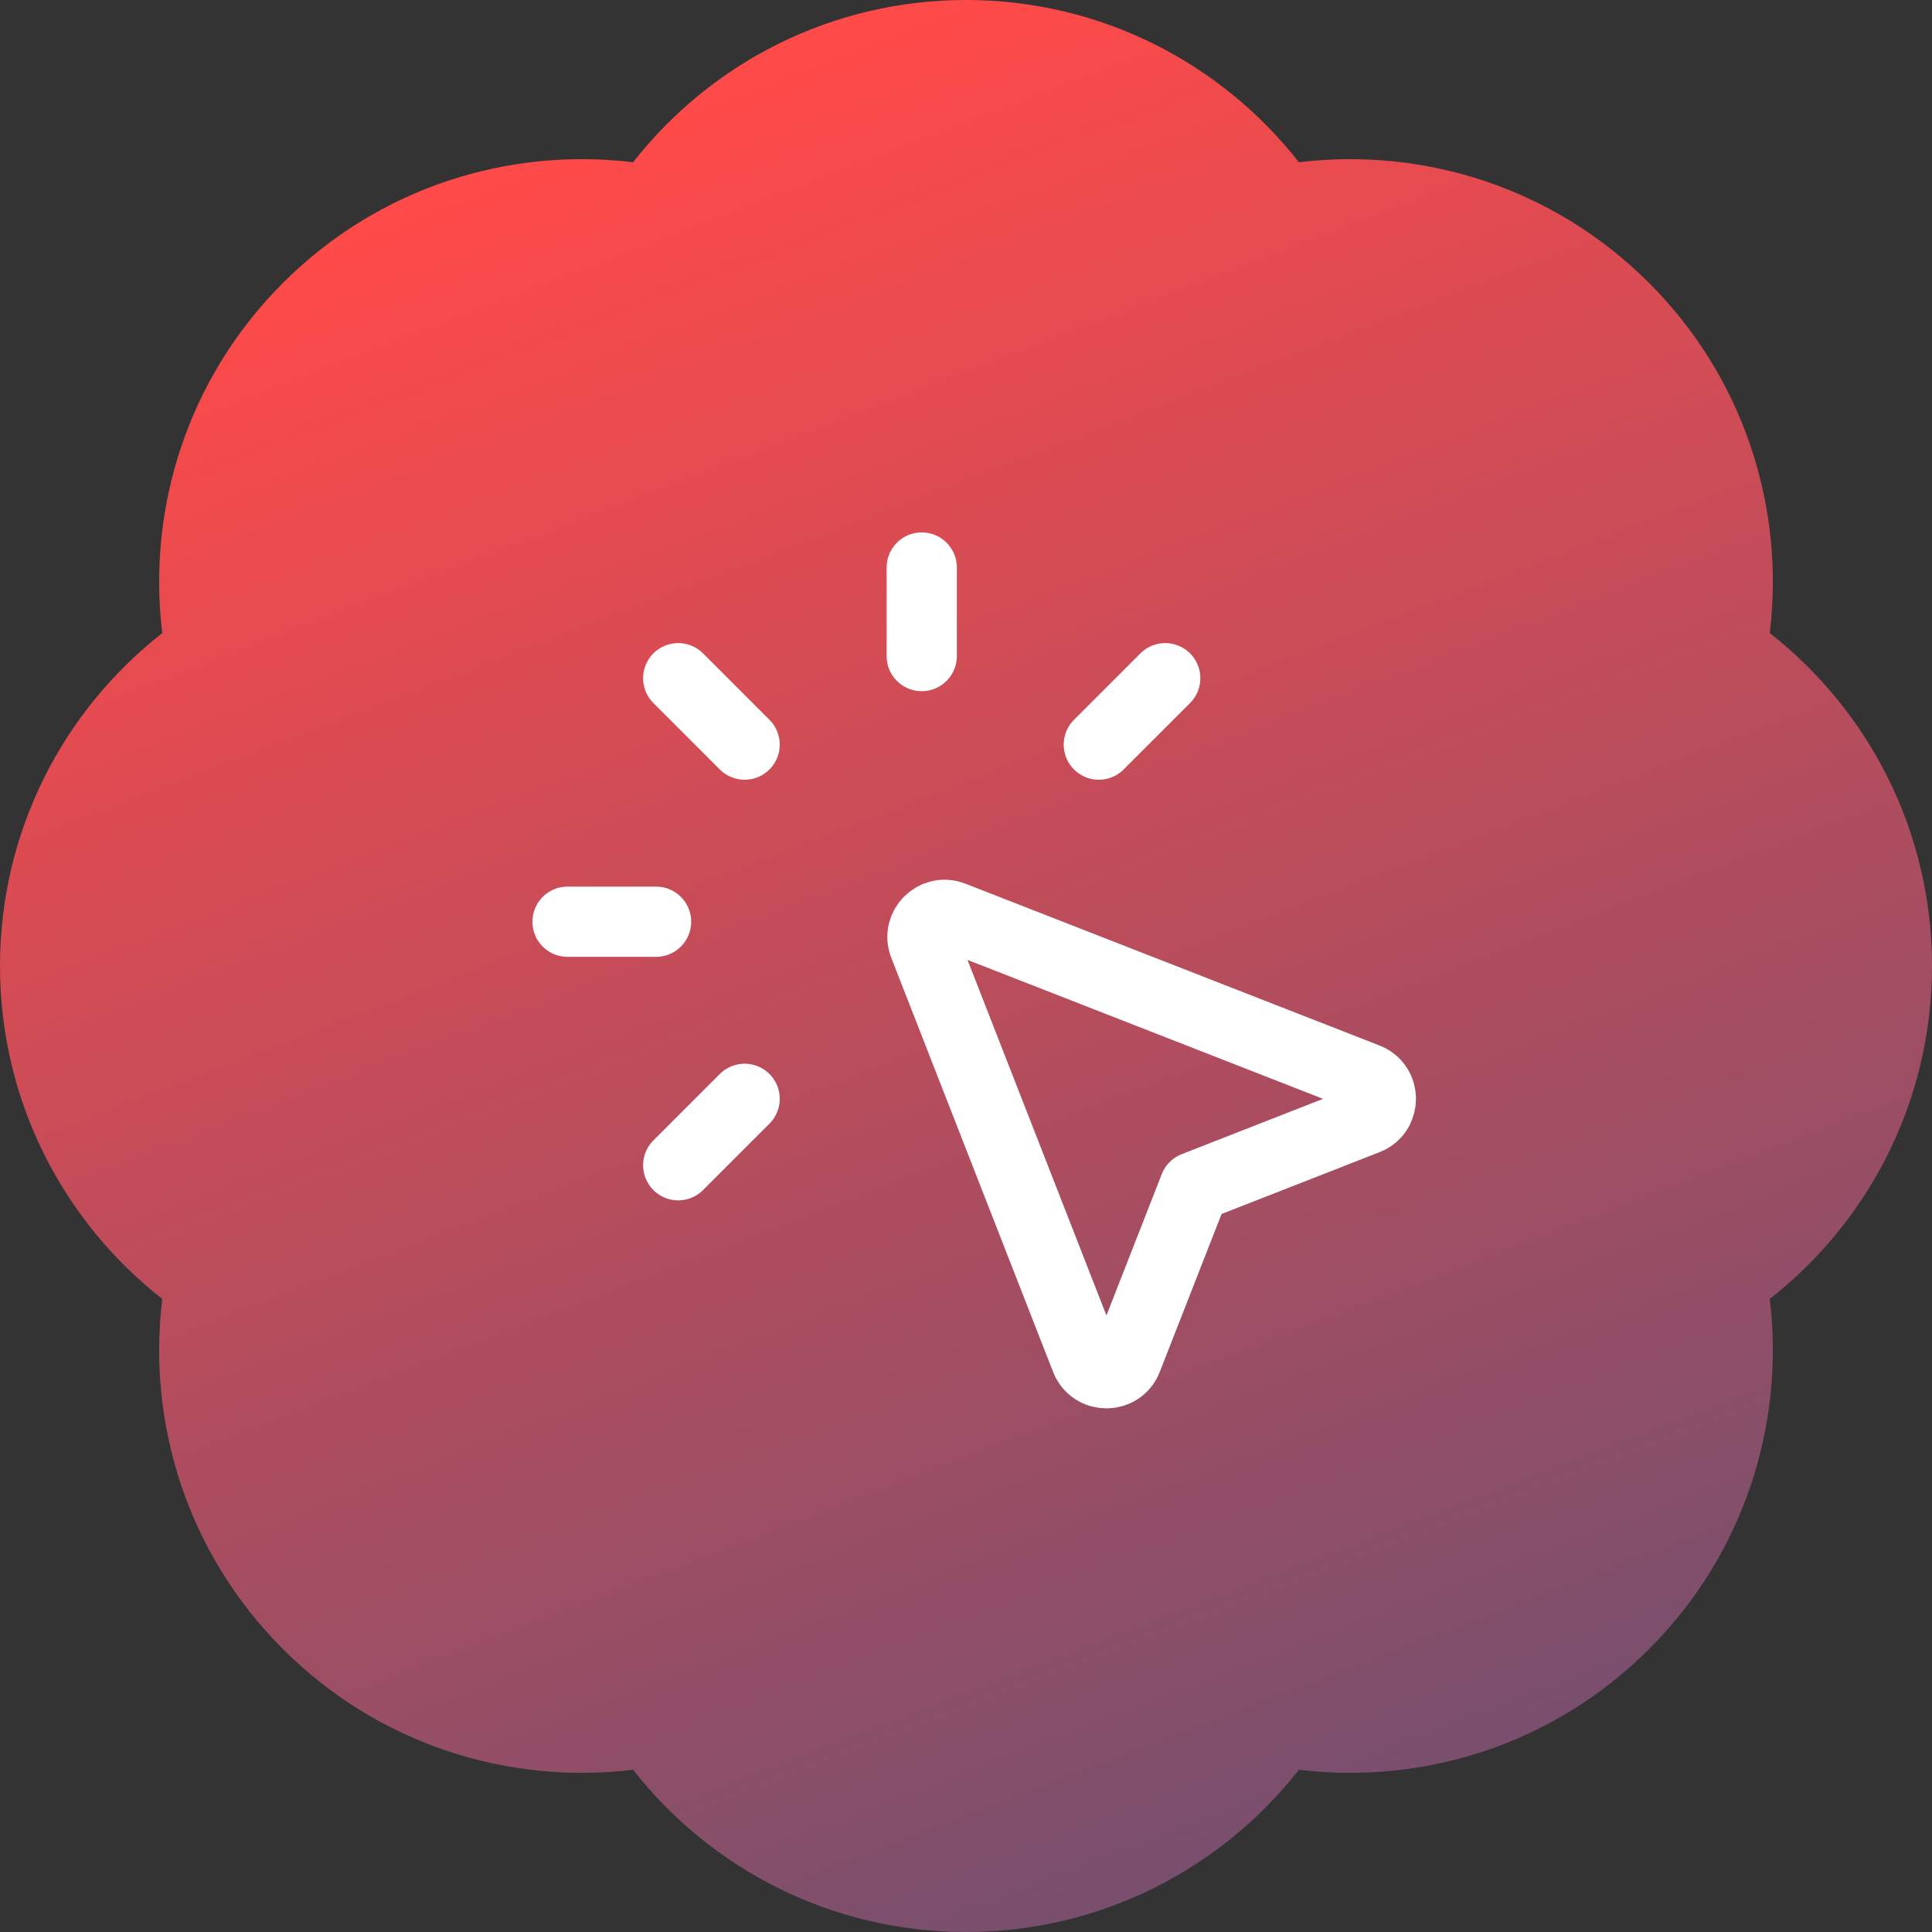
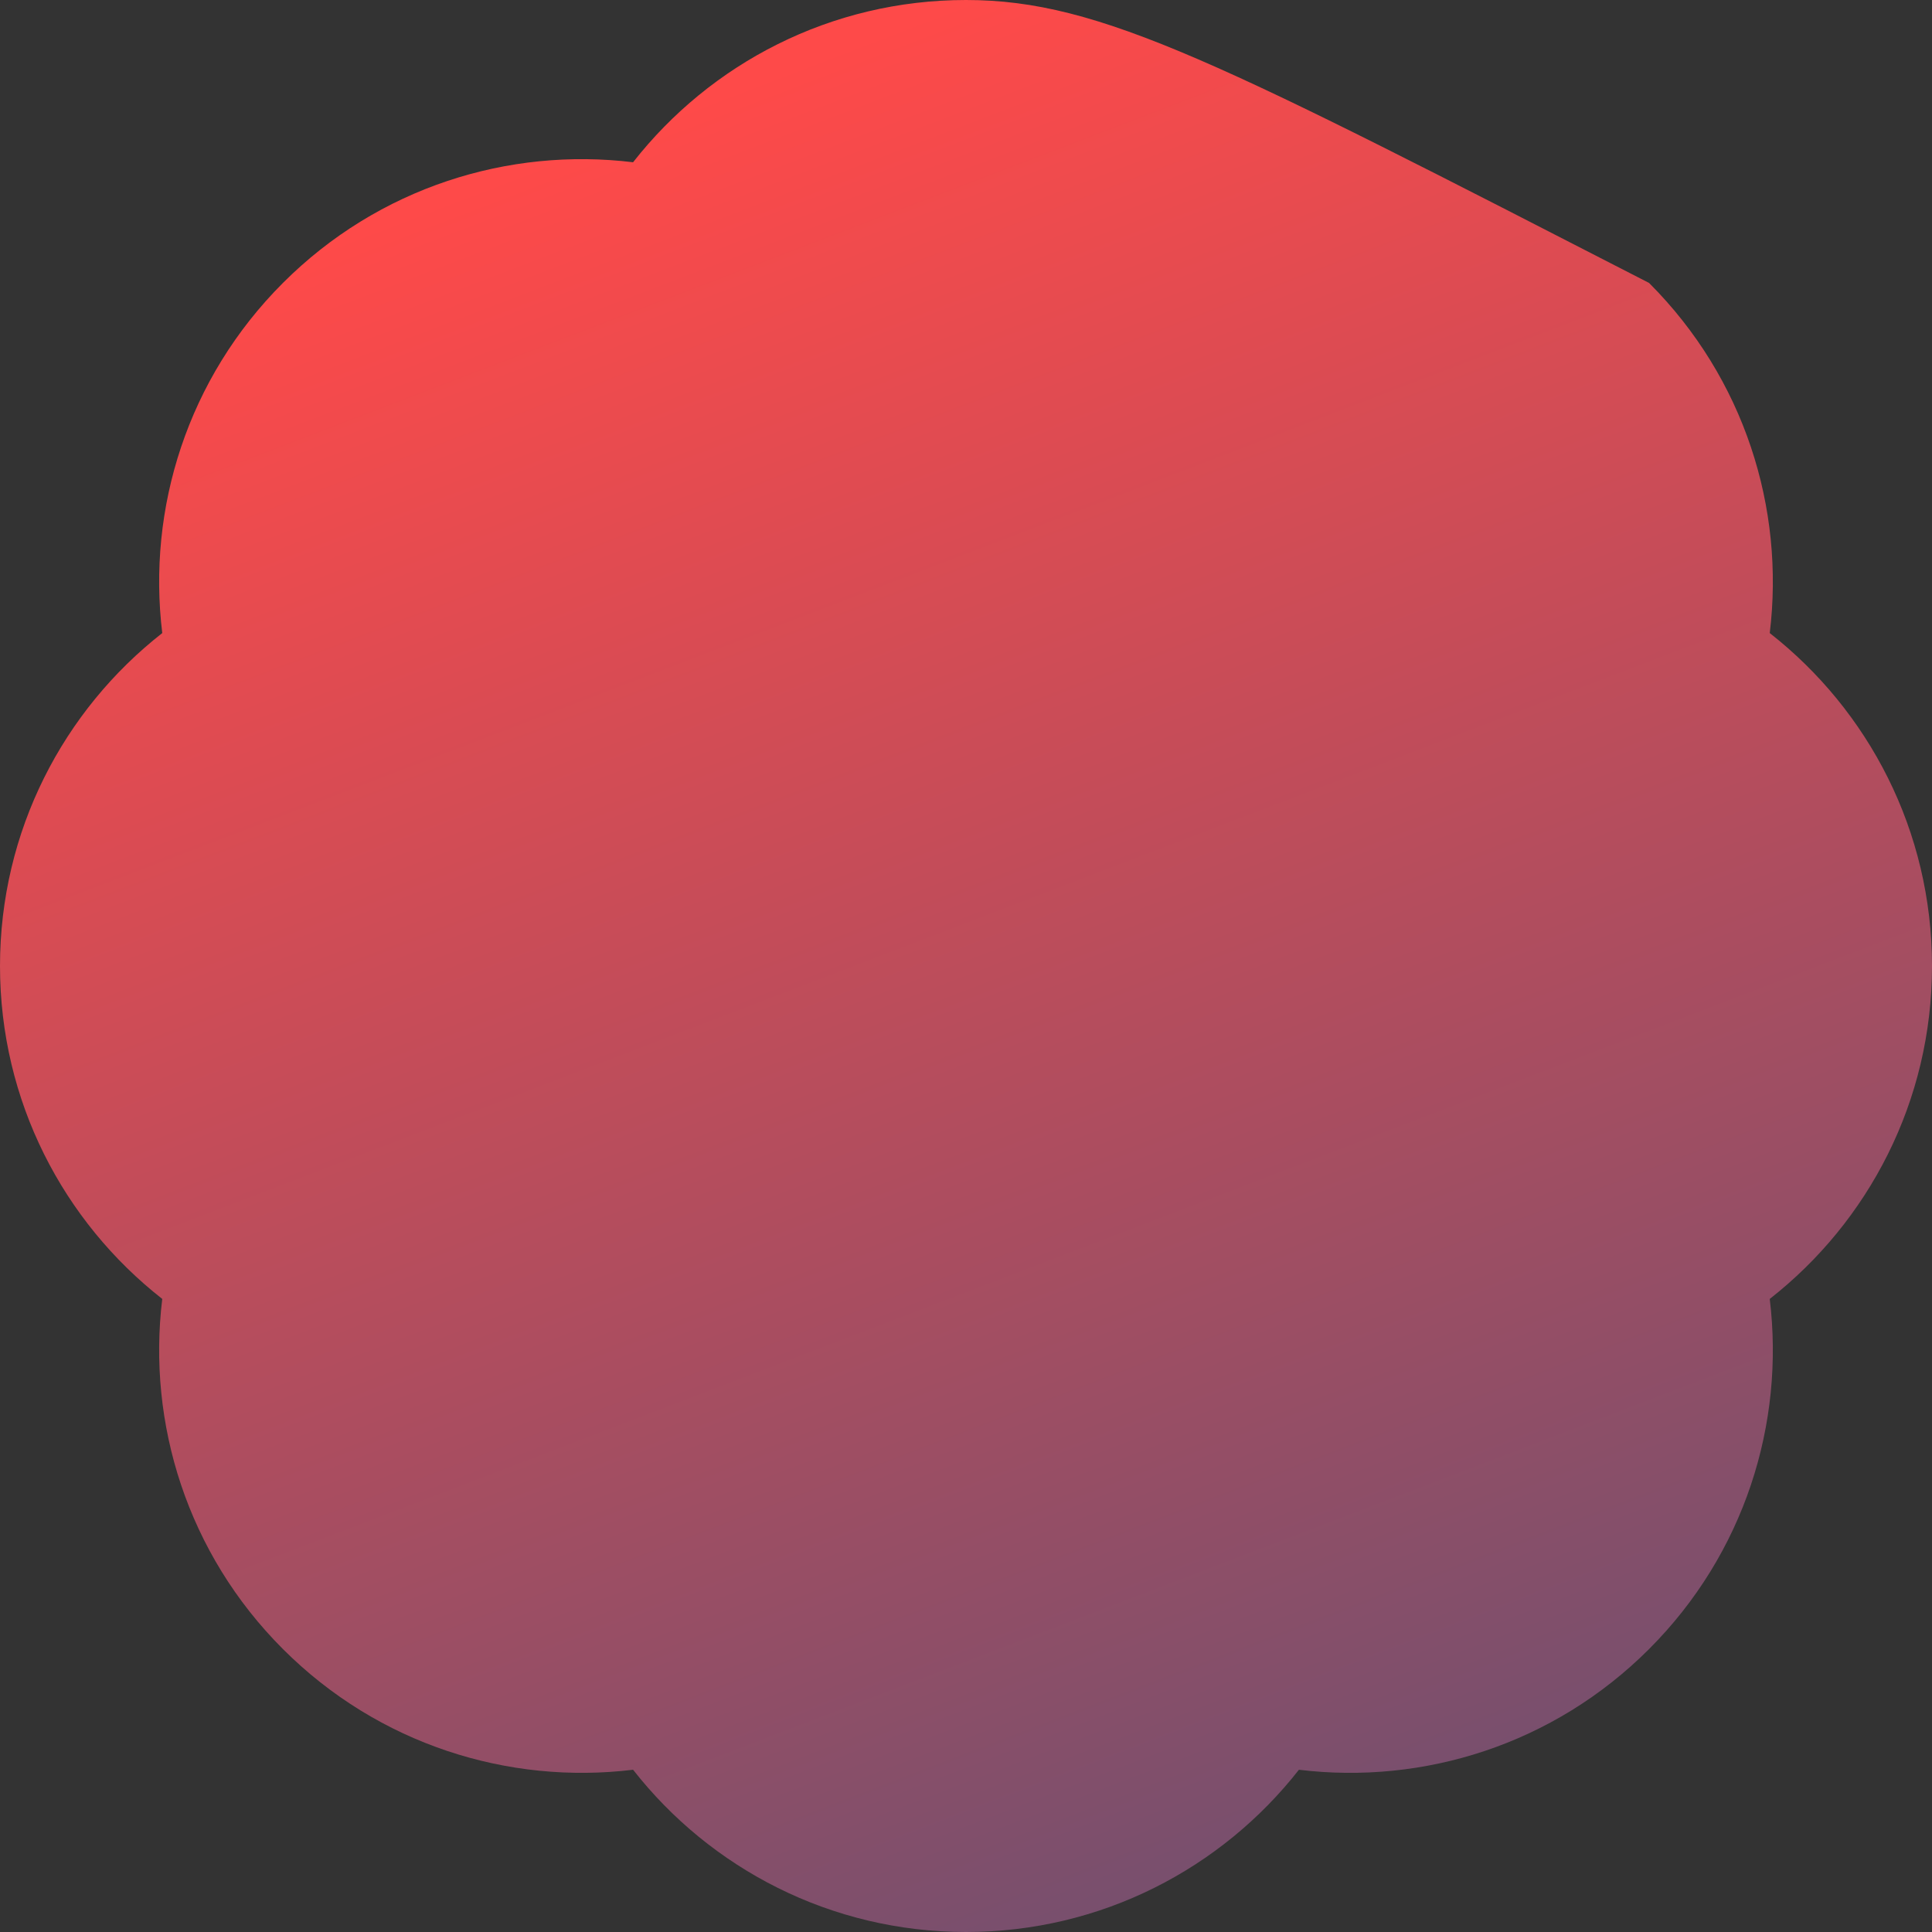
<svg xmlns="http://www.w3.org/2000/svg" width="100%" height="100%" viewBox="0 0 200 200" fill="none">
  <rect x="0" y="0" width="200" height="200" fill="#333333" stroke="none" />
-   <path d="M200 100C200 86.005 193.429 73.545 183.204 65.536C184.771 52.643 180.608 39.186 170.711 29.29C160.815 19.394 147.358 15.23 134.465 16.797C126.456 6.572 113.995 0 100 0C86.005 0 73.545 6.571 65.536 16.797C52.643 15.229 39.186 19.393 29.29 29.289C19.393 39.185 15.229 52.643 16.797 65.536C6.571 73.544 0 86.005 0 100C0 113.995 6.571 126.455 16.797 134.464C15.229 147.358 19.393 160.815 29.289 170.71C39.185 180.606 52.643 184.771 65.536 183.203C73.544 193.429 86.005 200 100 200C113.995 200 126.455 193.429 134.464 183.204C147.356 184.771 160.814 180.608 170.71 170.711C180.606 160.815 184.77 147.358 183.203 134.465C193.429 126.456 200 113.995 200 100Z" fill="url(#paint0_linear_4_22)" />
-   <path d="M77.083 77.083L70.208 70.208M113.75 77.083L120.625 70.208M70.208 120.625L77.083 113.75M95.417 67.917V58.75M67.917 95.417H58.75M123.651 122.865L141.488 115.885C143.431 115.125 143.43 112.376 141.487 111.617L98.621 94.866C96.761 94.139 94.926 95.975 95.653 97.835L112.403 140.7C113.163 142.643 115.912 142.644 116.672 140.701L123.651 122.865Z" stroke="white" stroke-width="7.27" stroke-linecap="round" stroke-linejoin="round" />
+   <path d="M200 100C200 86.005 193.429 73.545 183.204 65.536C184.771 52.643 180.608 39.186 170.711 29.29C126.456 6.572 113.995 0 100 0C86.005 0 73.545 6.571 65.536 16.797C52.643 15.229 39.186 19.393 29.29 29.289C19.393 39.185 15.229 52.643 16.797 65.536C6.571 73.544 0 86.005 0 100C0 113.995 6.571 126.455 16.797 134.464C15.229 147.358 19.393 160.815 29.289 170.71C39.185 180.606 52.643 184.771 65.536 183.203C73.544 193.429 86.005 200 100 200C113.995 200 126.455 193.429 134.464 183.204C147.356 184.771 160.814 180.608 170.71 170.711C180.606 160.815 184.77 147.358 183.203 134.465C193.429 126.456 200 113.995 200 100Z" fill="url(#paint0_linear_4_22)" />
  <linearGradient id="paint0_linear_4_22" x1="100" y1="2.28237e-06" x2="176.584" y2="200" gradientUnits="userSpaceOnUse">
    <stop stop-color="#FE4A49" />
    <stop offset="1" stop-color="#675072" />
  </linearGradient>
</svg>